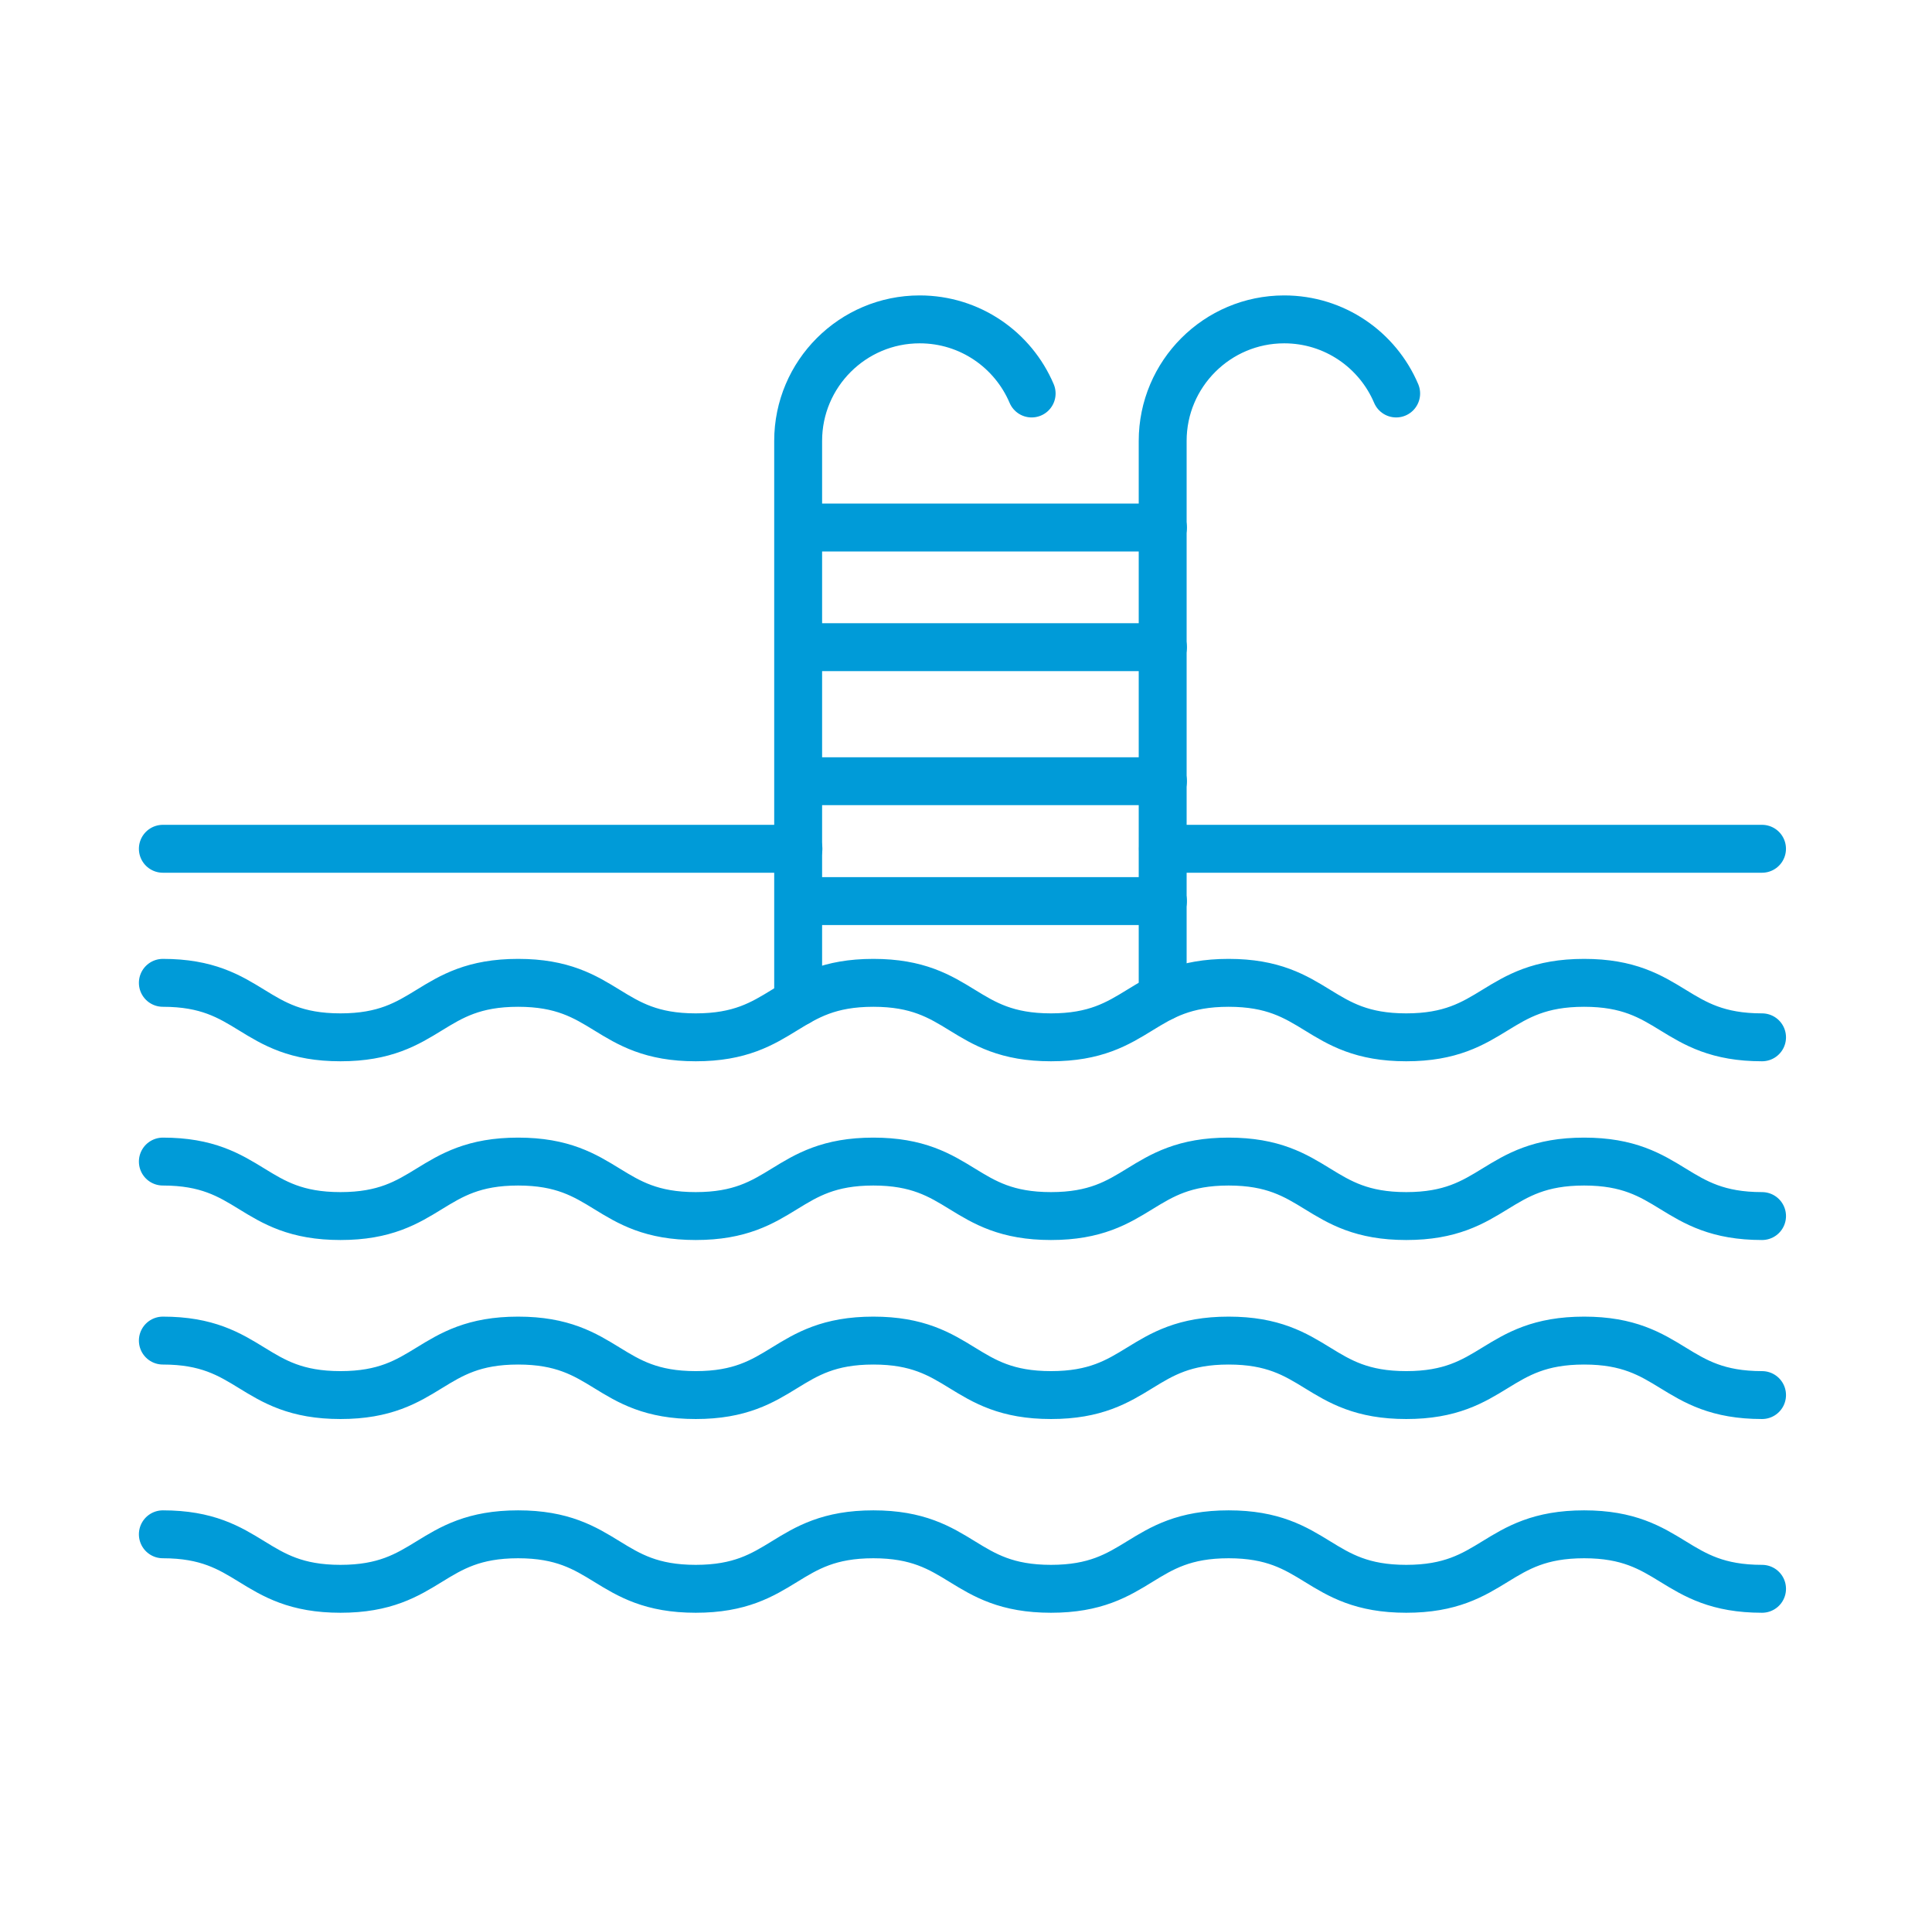
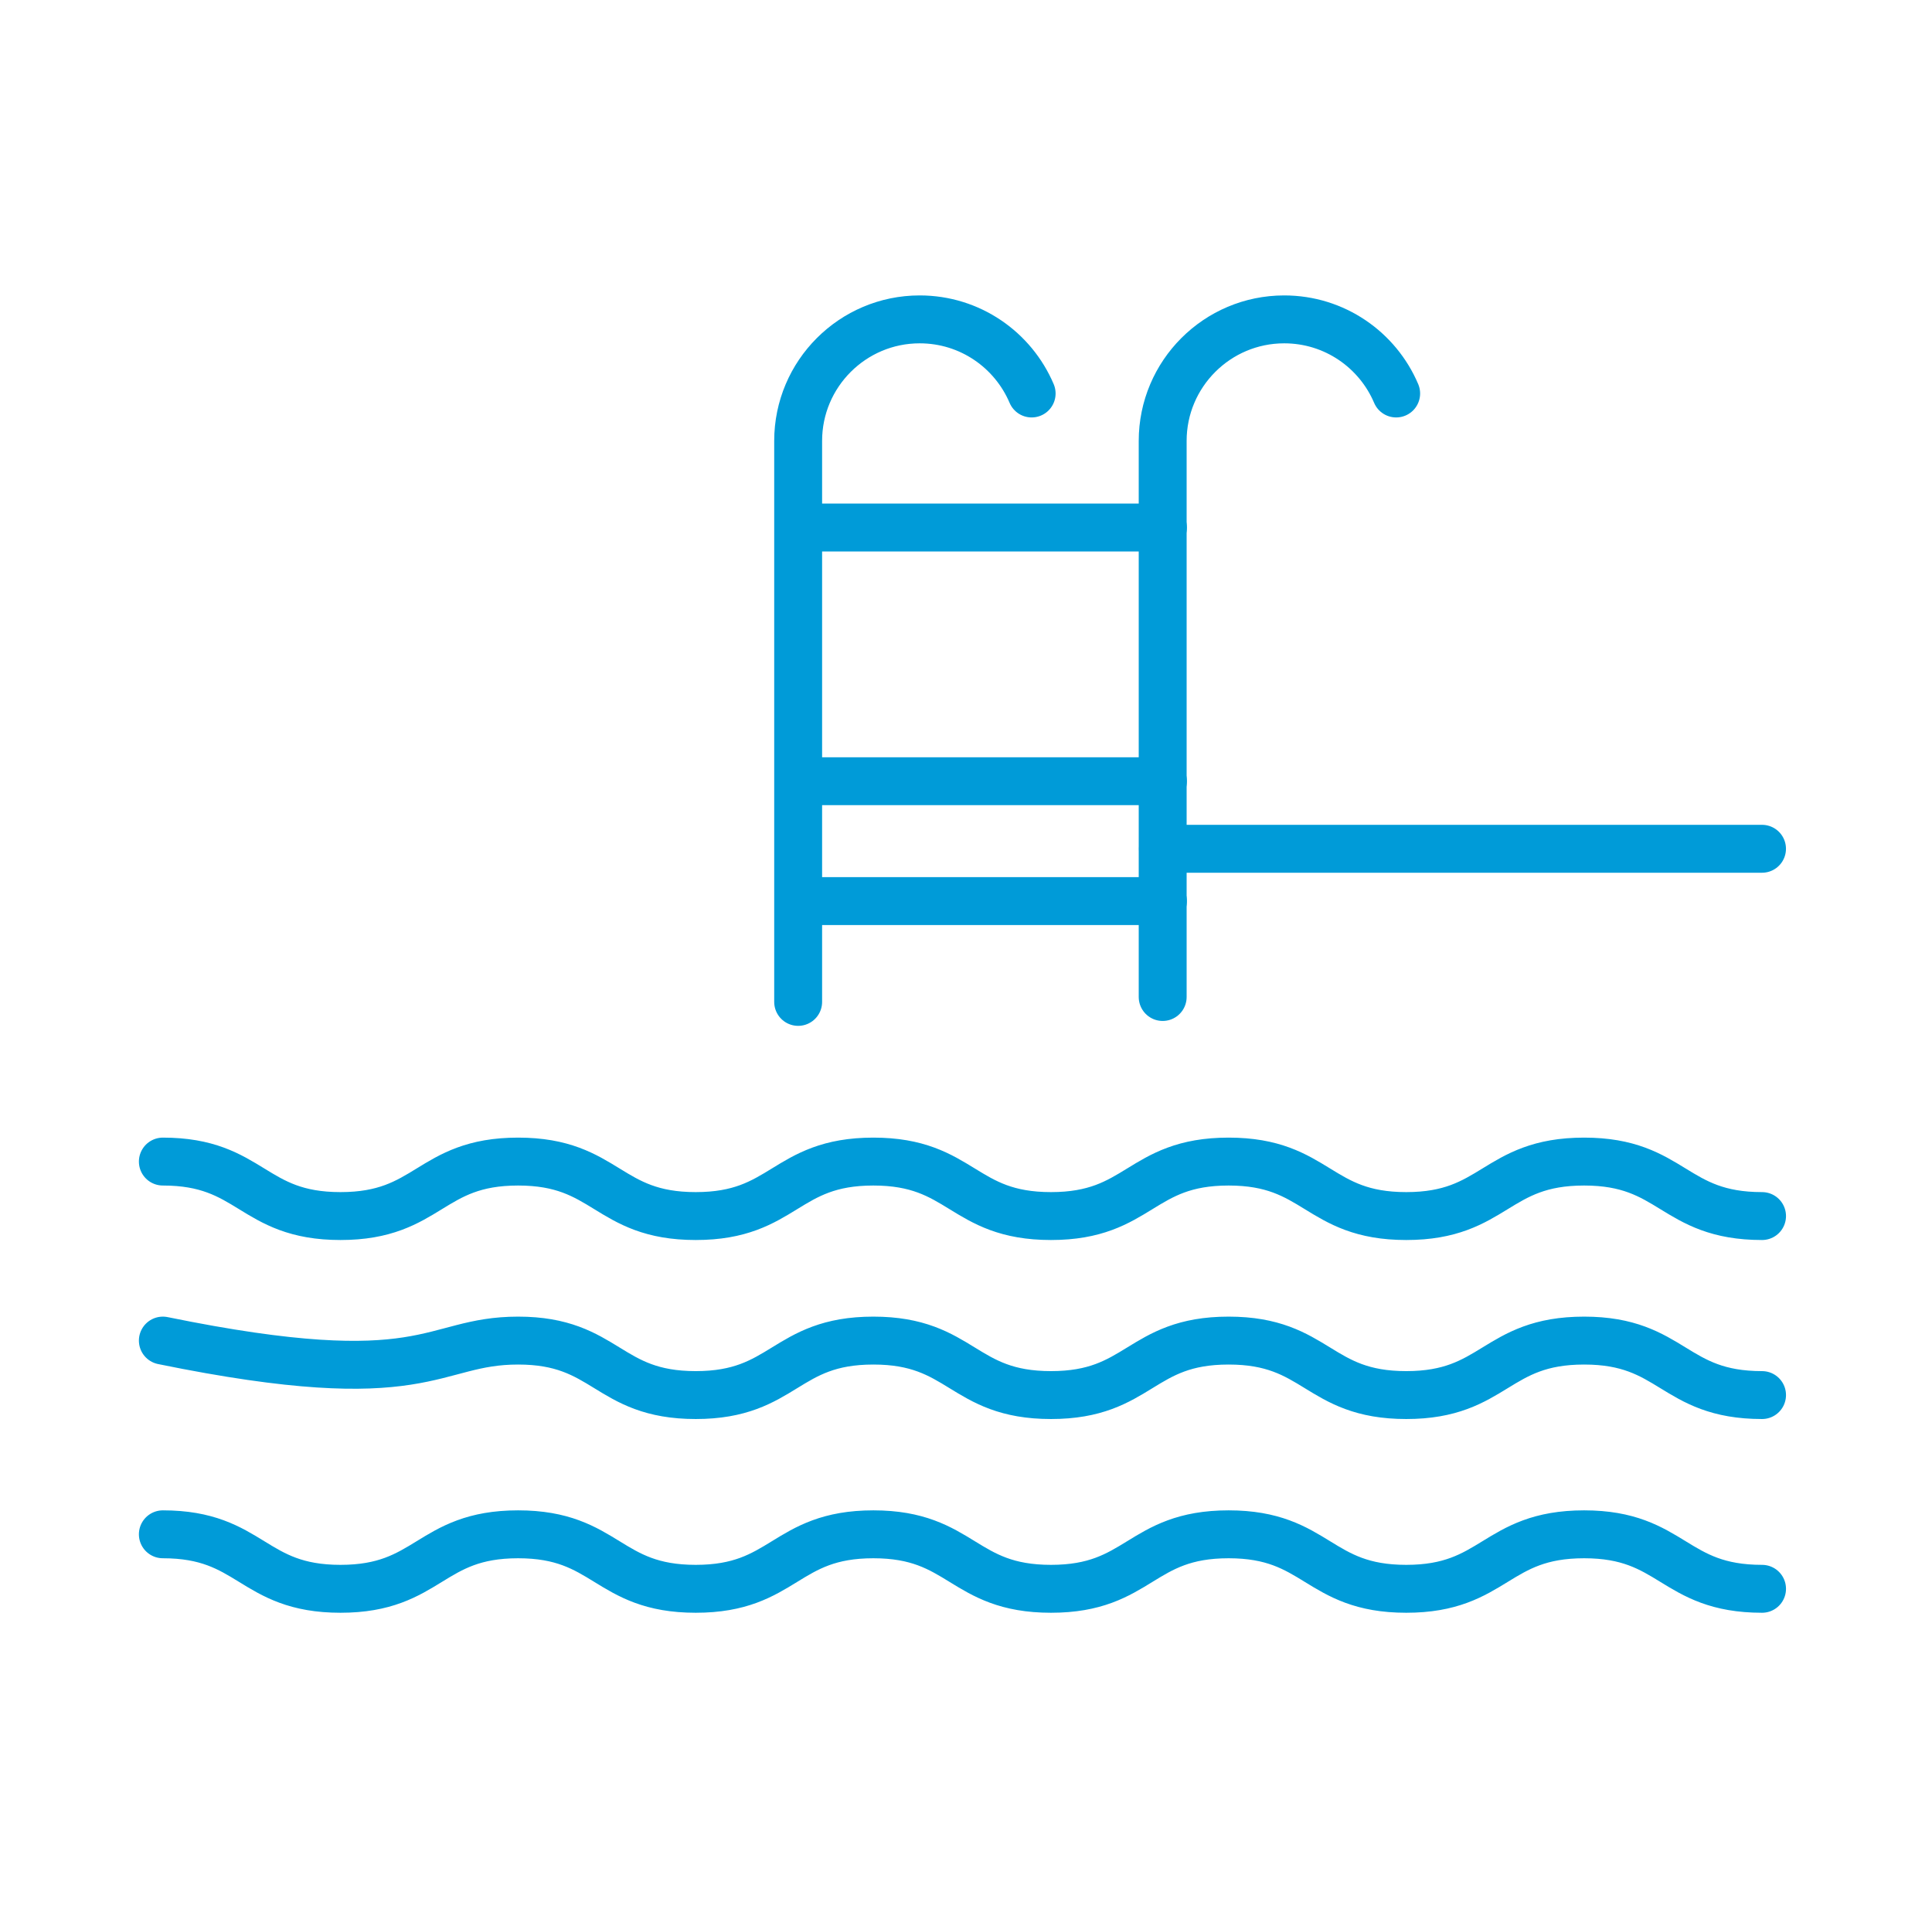
<svg xmlns="http://www.w3.org/2000/svg" width="121" height="120" viewBox="0 0 121 120" fill="none">
  <g id="Icon frame">
    <g id="Group">
      <path id="Vector" d="M87.441 24.641C86.281 21.911 83.585 20 80.428 20C76.231 20 72.818 23.412 72.818 27.61V62.434" stroke="#009BD8" stroke-width="3" stroke-miterlimit="10" stroke-linecap="round" stroke-linejoin="round" />
      <path id="Vector_2" d="M64.611 24.641C63.45 21.911 60.755 20 57.598 20C53.401 20 49.988 23.412 49.988 27.61V62.741" stroke="#009BD8" stroke-width="3" stroke-miterlimit="10" stroke-linecap="round" stroke-linejoin="round" />
      <path id="Vector_3" d="M50.006 33.035H72.835" stroke="#009BD8" stroke-width="3" stroke-miterlimit="10" stroke-linecap="round" stroke-linejoin="round" />
-       <path id="Vector_4" d="M50.006 40.526H72.835" stroke="#009BD8" stroke-width="3" stroke-miterlimit="10" stroke-linecap="round" stroke-linejoin="round" />
      <path id="Vector_5" d="M50.006 48.921H72.835" stroke="#009BD8" stroke-width="3" stroke-miterlimit="10" stroke-linecap="round" stroke-linejoin="round" />
      <path id="Vector_6" d="M10.199 72.74C15.762 72.74 15.762 76.152 21.324 76.152C26.886 76.152 26.886 72.74 32.449 72.74C38.011 72.74 38.011 76.152 43.573 76.152C49.136 76.152 49.136 72.74 54.698 72.74C60.26 72.74 60.26 76.152 65.823 76.152C71.385 76.152 71.385 72.74 76.947 72.74C82.51 72.74 82.51 76.152 88.072 76.152C93.635 76.152 93.635 72.74 99.214 72.74C104.776 72.74 104.776 76.152 110.356 76.152" stroke="#009BD8" stroke-width="3" stroke-miterlimit="10" stroke-linecap="round" stroke-linejoin="round" />
-       <path id="Vector_7" d="M10.199 61.547C15.762 61.547 15.762 64.959 21.324 64.959C26.886 64.959 26.886 61.547 32.449 61.547C38.011 61.547 38.011 64.959 43.573 64.959C49.136 64.959 49.136 61.547 54.698 61.547C60.26 61.547 60.26 64.959 65.823 64.959C71.385 64.959 71.385 61.547 76.947 61.547C82.51 61.547 82.51 64.959 88.072 64.959C93.635 64.959 93.635 61.547 99.214 61.547C104.776 61.547 104.776 64.959 110.356 64.959" stroke="#009BD8" stroke-width="3" stroke-miterlimit="10" stroke-linecap="round" stroke-linejoin="round" />
-       <path id="Vector_8" d="M10.199 53.152H50.006" stroke="#009BD8" stroke-width="3" stroke-miterlimit="10" stroke-linecap="round" stroke-linejoin="round" />
      <path id="Vector_9" d="M72.834 53.152H110.354" stroke="#009BD8" stroke-width="3" stroke-miterlimit="10" stroke-linecap="round" stroke-linejoin="round" />
-       <path id="Vector_10" d="M10.199 83.95C15.762 83.95 15.762 87.362 21.324 87.362C26.886 87.362 26.886 83.95 32.449 83.95C38.011 83.95 38.011 87.362 43.573 87.362C49.136 87.362 49.136 83.95 54.698 83.95C60.26 83.95 60.26 87.362 65.823 87.362C71.385 87.362 71.385 83.95 76.947 83.95C82.51 83.95 82.51 87.362 88.072 87.362C93.635 87.362 93.635 83.95 99.214 83.95C104.776 83.95 104.776 87.362 110.356 87.362" stroke="#009BD8" stroke-width="3" stroke-miterlimit="10" stroke-linecap="round" stroke-linejoin="round" />
+       <path id="Vector_10" d="M10.199 83.95C26.886 87.362 26.886 83.95 32.449 83.95C38.011 83.95 38.011 87.362 43.573 87.362C49.136 87.362 49.136 83.95 54.698 83.95C60.26 83.95 60.26 87.362 65.823 87.362C71.385 87.362 71.385 83.95 76.947 83.95C82.51 83.95 82.51 87.362 88.072 87.362C93.635 87.362 93.635 83.95 99.214 83.95C104.776 83.95 104.776 87.362 110.356 87.362" stroke="#009BD8" stroke-width="3" stroke-miterlimit="10" stroke-linecap="round" stroke-linejoin="round" />
      <path id="Vector_11" d="M50.006 56.428H72.835" stroke="#009BD8" stroke-width="3" stroke-miterlimit="10" stroke-linecap="round" stroke-linejoin="round" />
      <path id="Vector_12" d="M10.199 96.081C15.762 96.081 15.762 99.494 21.324 99.494C26.886 99.494 26.886 96.081 32.449 96.081C38.011 96.081 38.011 99.494 43.573 99.494C49.136 99.494 49.136 96.081 54.698 96.081C60.26 96.081 60.26 99.494 65.823 99.494C71.385 99.494 71.385 96.081 76.947 96.081C82.51 96.081 82.51 99.494 88.072 99.494C93.635 99.494 93.635 96.081 99.214 96.081C104.776 96.081 104.776 99.494 110.356 99.494" stroke="#009BD8" stroke-width="3" stroke-miterlimit="10" stroke-linecap="round" stroke-linejoin="round" />
    </g>
  </g>
</svg>